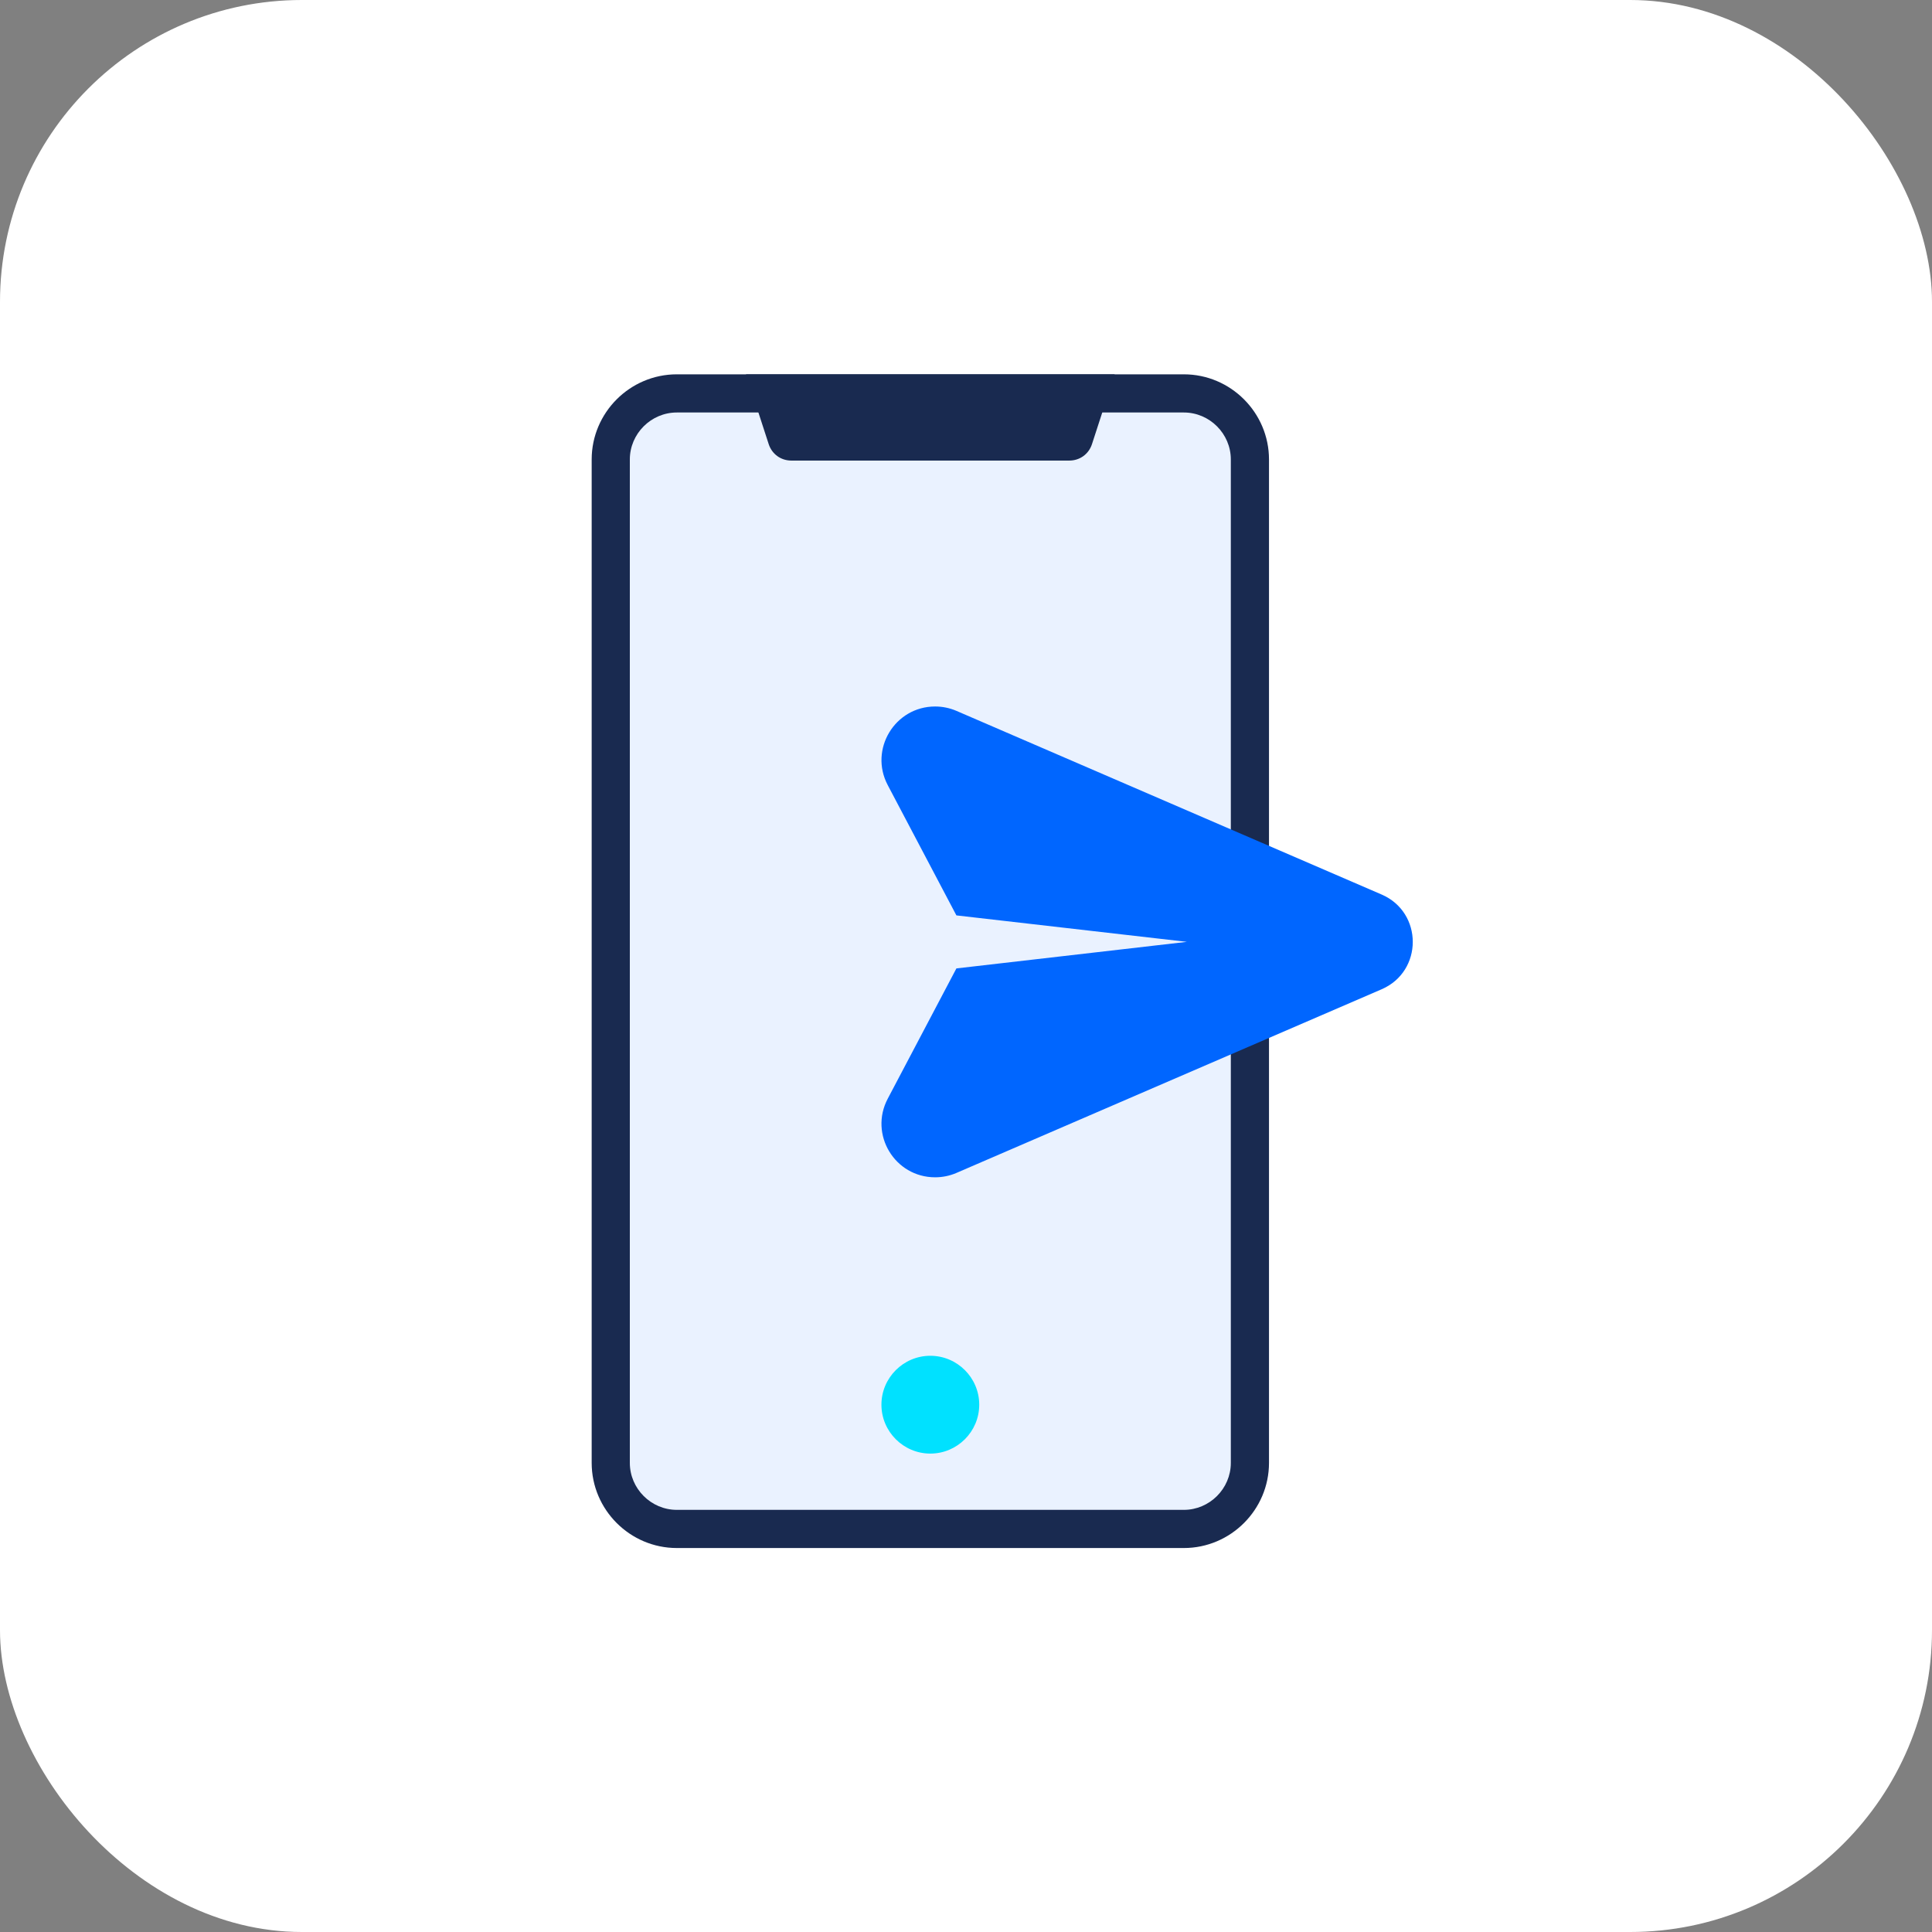
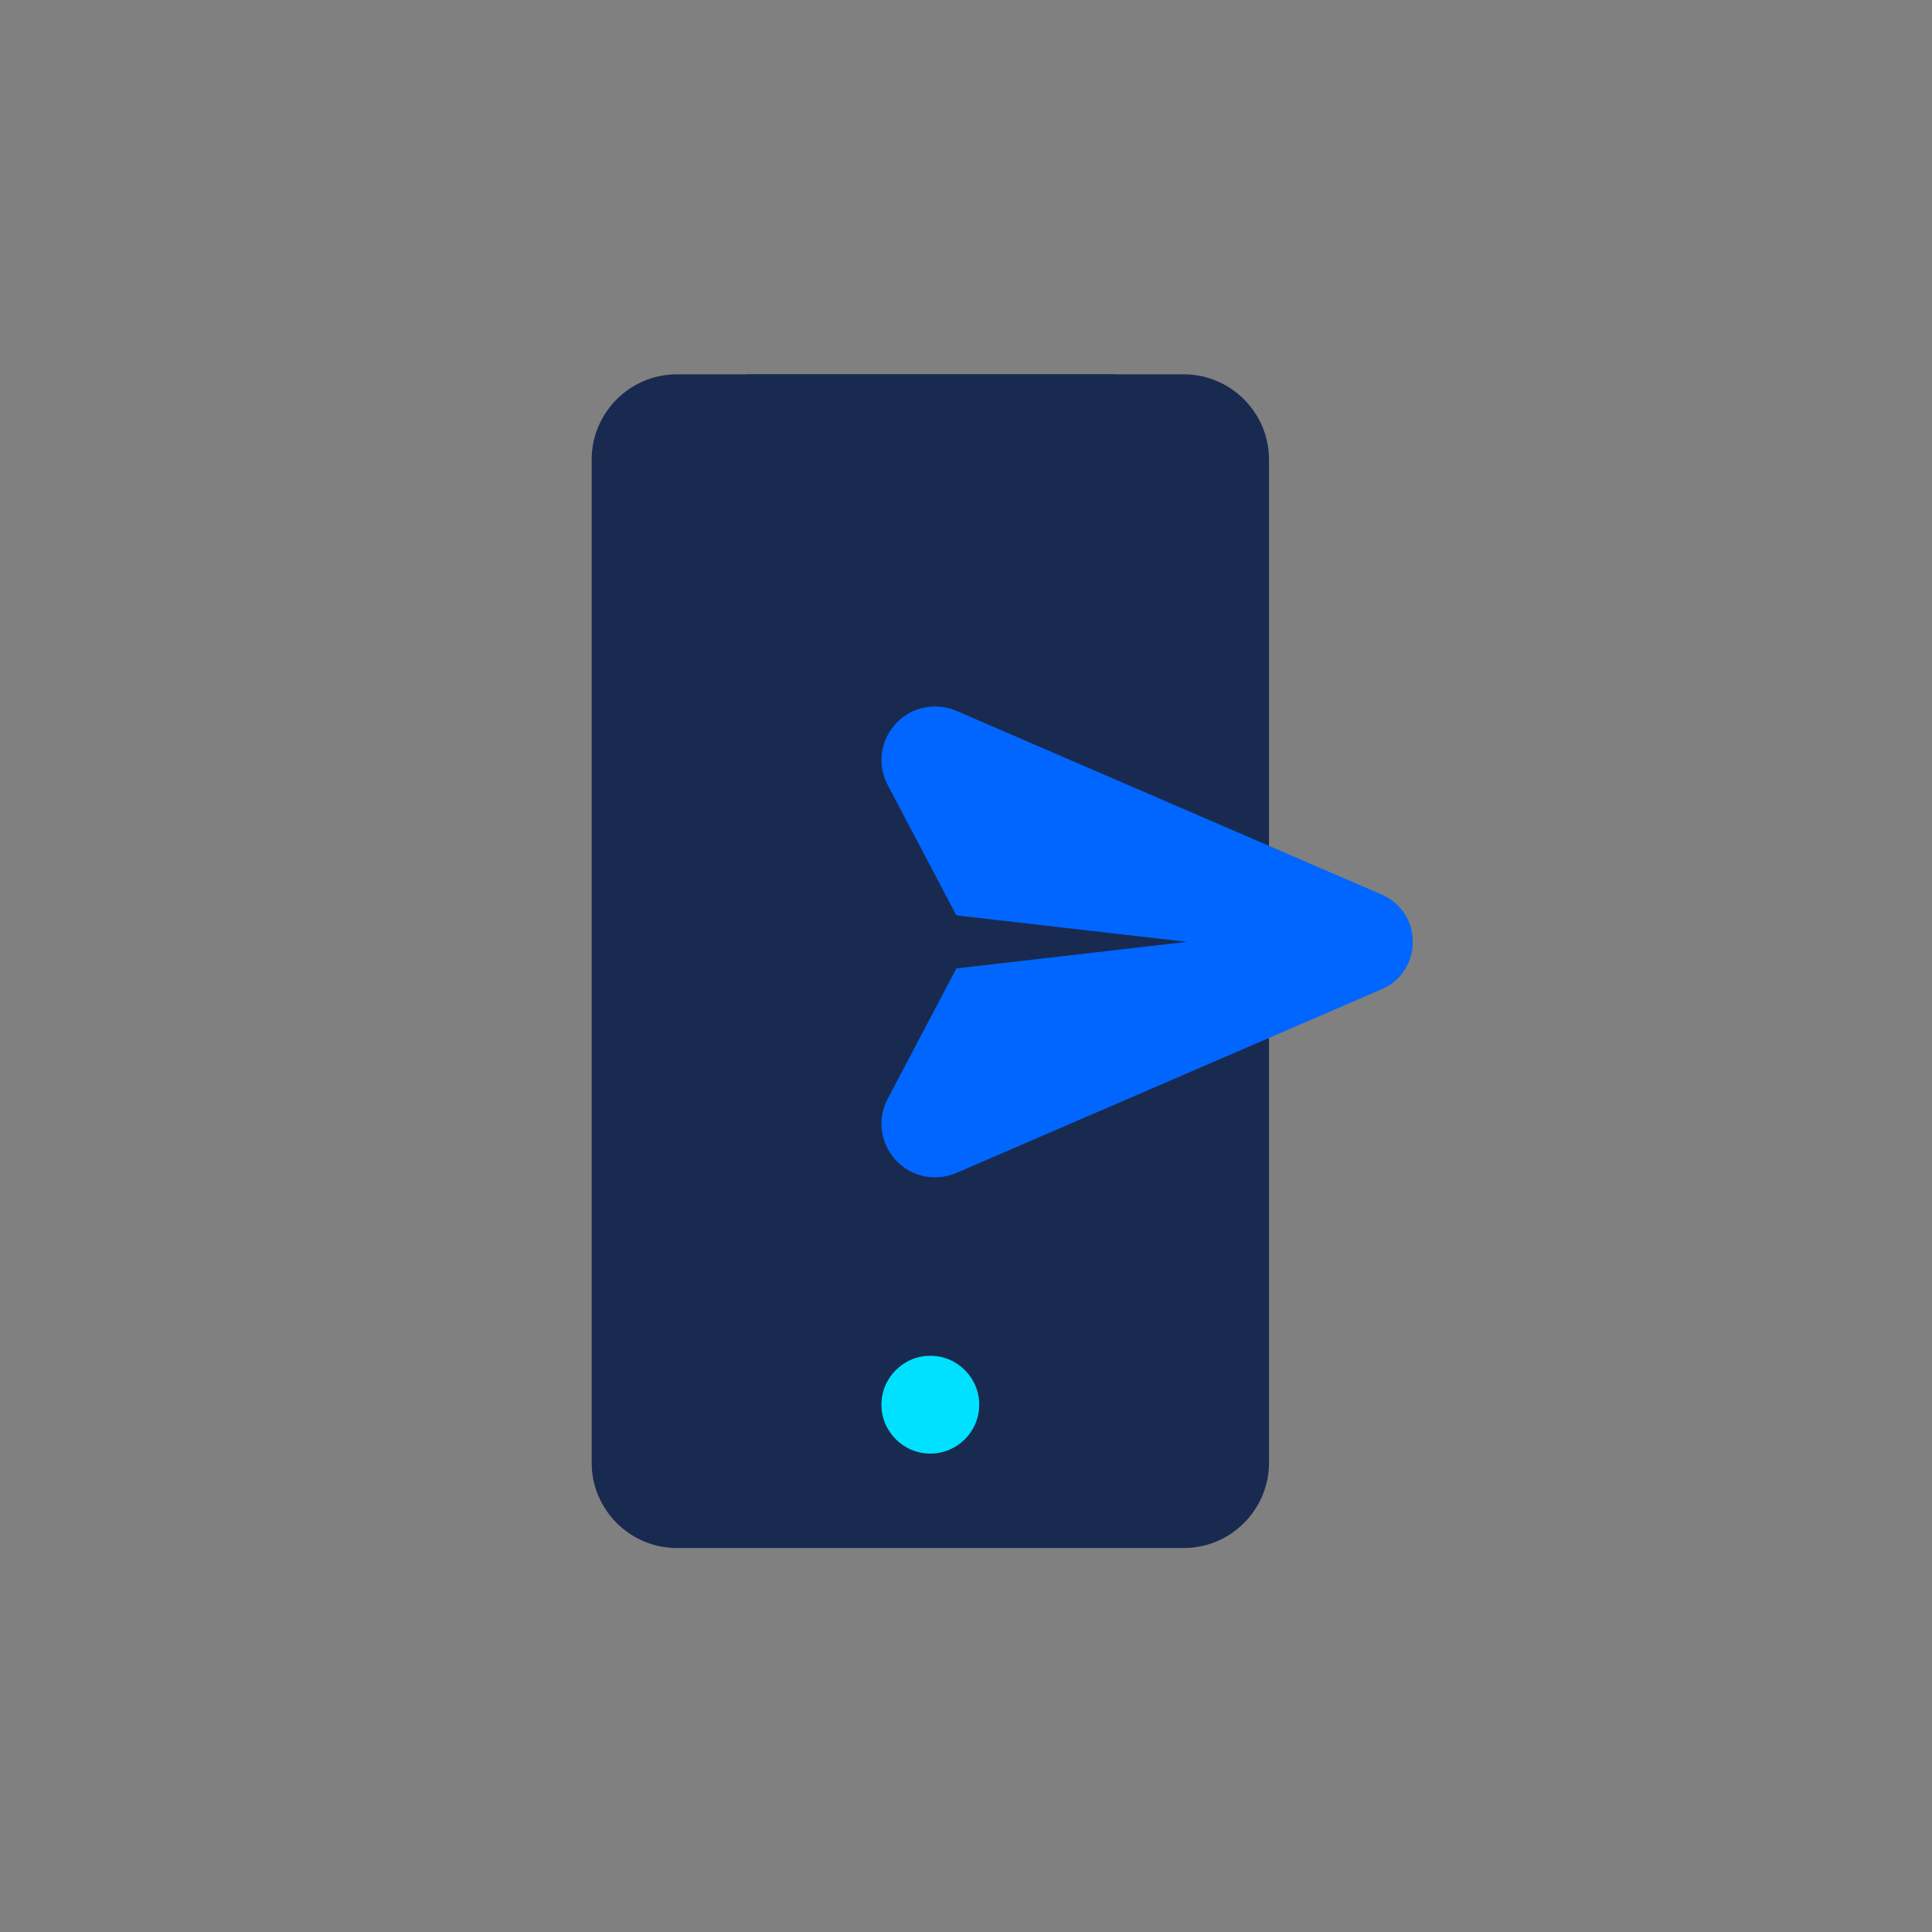
<svg xmlns="http://www.w3.org/2000/svg" width="160" height="160" viewBox="0 0 160 160" fill="none">
  <rect x="0" y="0" width="160" height="160" fill="#808080" stroke="none" />
-   <rect width="160" height="160" rx="25" fill="white" />
  <path fill-rule="evenodd" clip-rule="evenodd" d="M105.093 121.149C105.093 125.027 101.919 128.201 98.041 128.201H56.052C52.173 128.201 49 125.028 49 121.149V38.052C49 34.173 52.173 31 56.052 31H98.041C101.92 31 105.093 34.174 105.093 38.052V121.149Z" fill="#192A50" />
-   <path fill-rule="evenodd" clip-rule="evenodd" d="M101.932 121.149V38.052C101.932 35.918 100.174 34.161 98.041 34.161H56.051C53.918 34.161 52.16 35.918 52.16 38.052V121.149C52.16 123.283 53.918 125.04 56.051 125.04H98.041C100.174 125.04 101.932 123.282 101.932 121.149Z" fill="#EAF2FF" />
  <path fill-rule="evenodd" clip-rule="evenodd" d="M77.046 120.38C79.277 120.38 81.096 118.561 81.096 116.33C81.096 114.1 79.277 112.28 77.046 112.28C74.816 112.28 72.996 114.1 72.996 116.33C72.996 118.561 74.816 120.38 77.046 120.38Z" fill="#00E1FF" />
  <path fill-rule="evenodd" clip-rule="evenodd" d="M65.537 38.143H88.555C89.426 38.143 90.165 37.606 90.434 36.778L92.312 31H61.781L63.659 36.778C63.928 37.606 64.667 38.143 65.537 38.143Z" fill="#192A50" />
  <g clip-path="url(#clip0_13_11955)">
    <path d="M77.443 58.509C74.109 58.509 71.96 62.059 73.516 65.015L79.205 75.809L98.291 78L79.205 80.2L73.516 90.994C71.96 93.95 74.1 97.499 77.443 97.499C78.044 97.499 78.646 97.379 79.205 97.138L114.422 81.927C117.859 80.441 117.859 75.568 114.422 74.081L79.205 58.87C78.646 58.63 78.044 58.509 77.443 58.509Z" fill="#0066FF" />
  </g>
  <defs>
    <clipPath id="clip0_13_11955">
      <rect width="44" height="44" fill="white" transform="translate(73 56)" />
    </clipPath>
  </defs>
</svg>